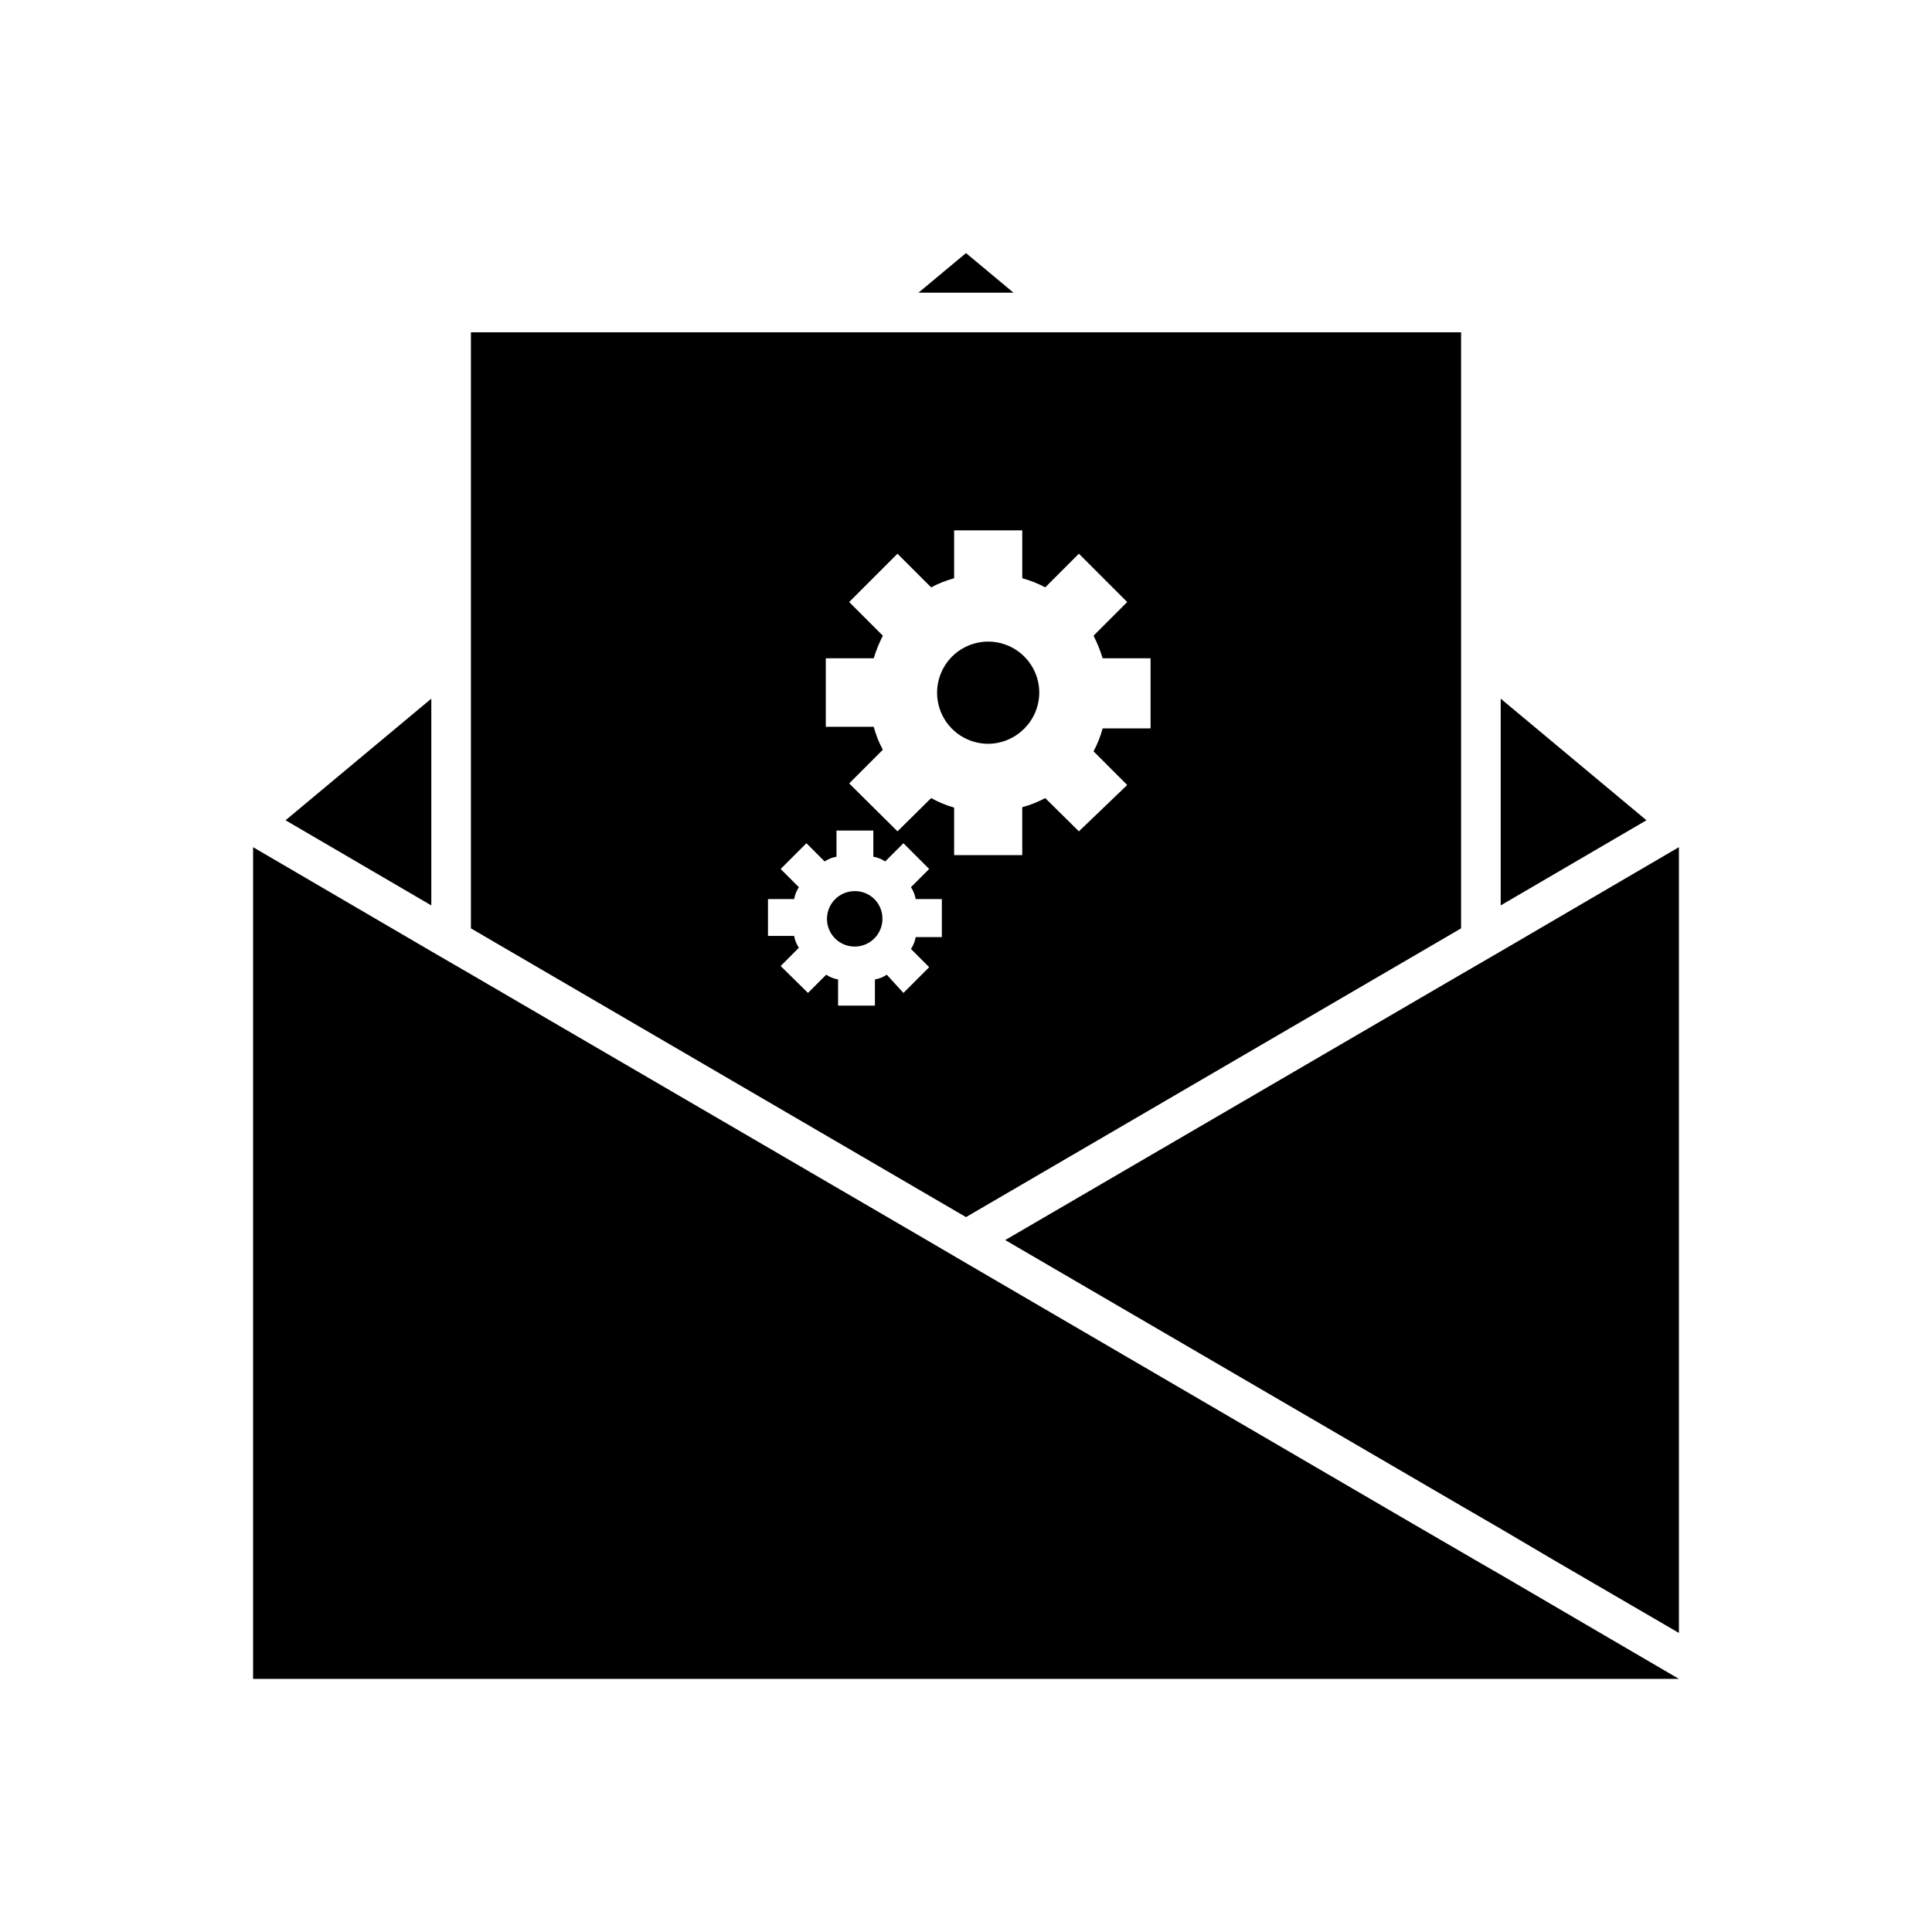
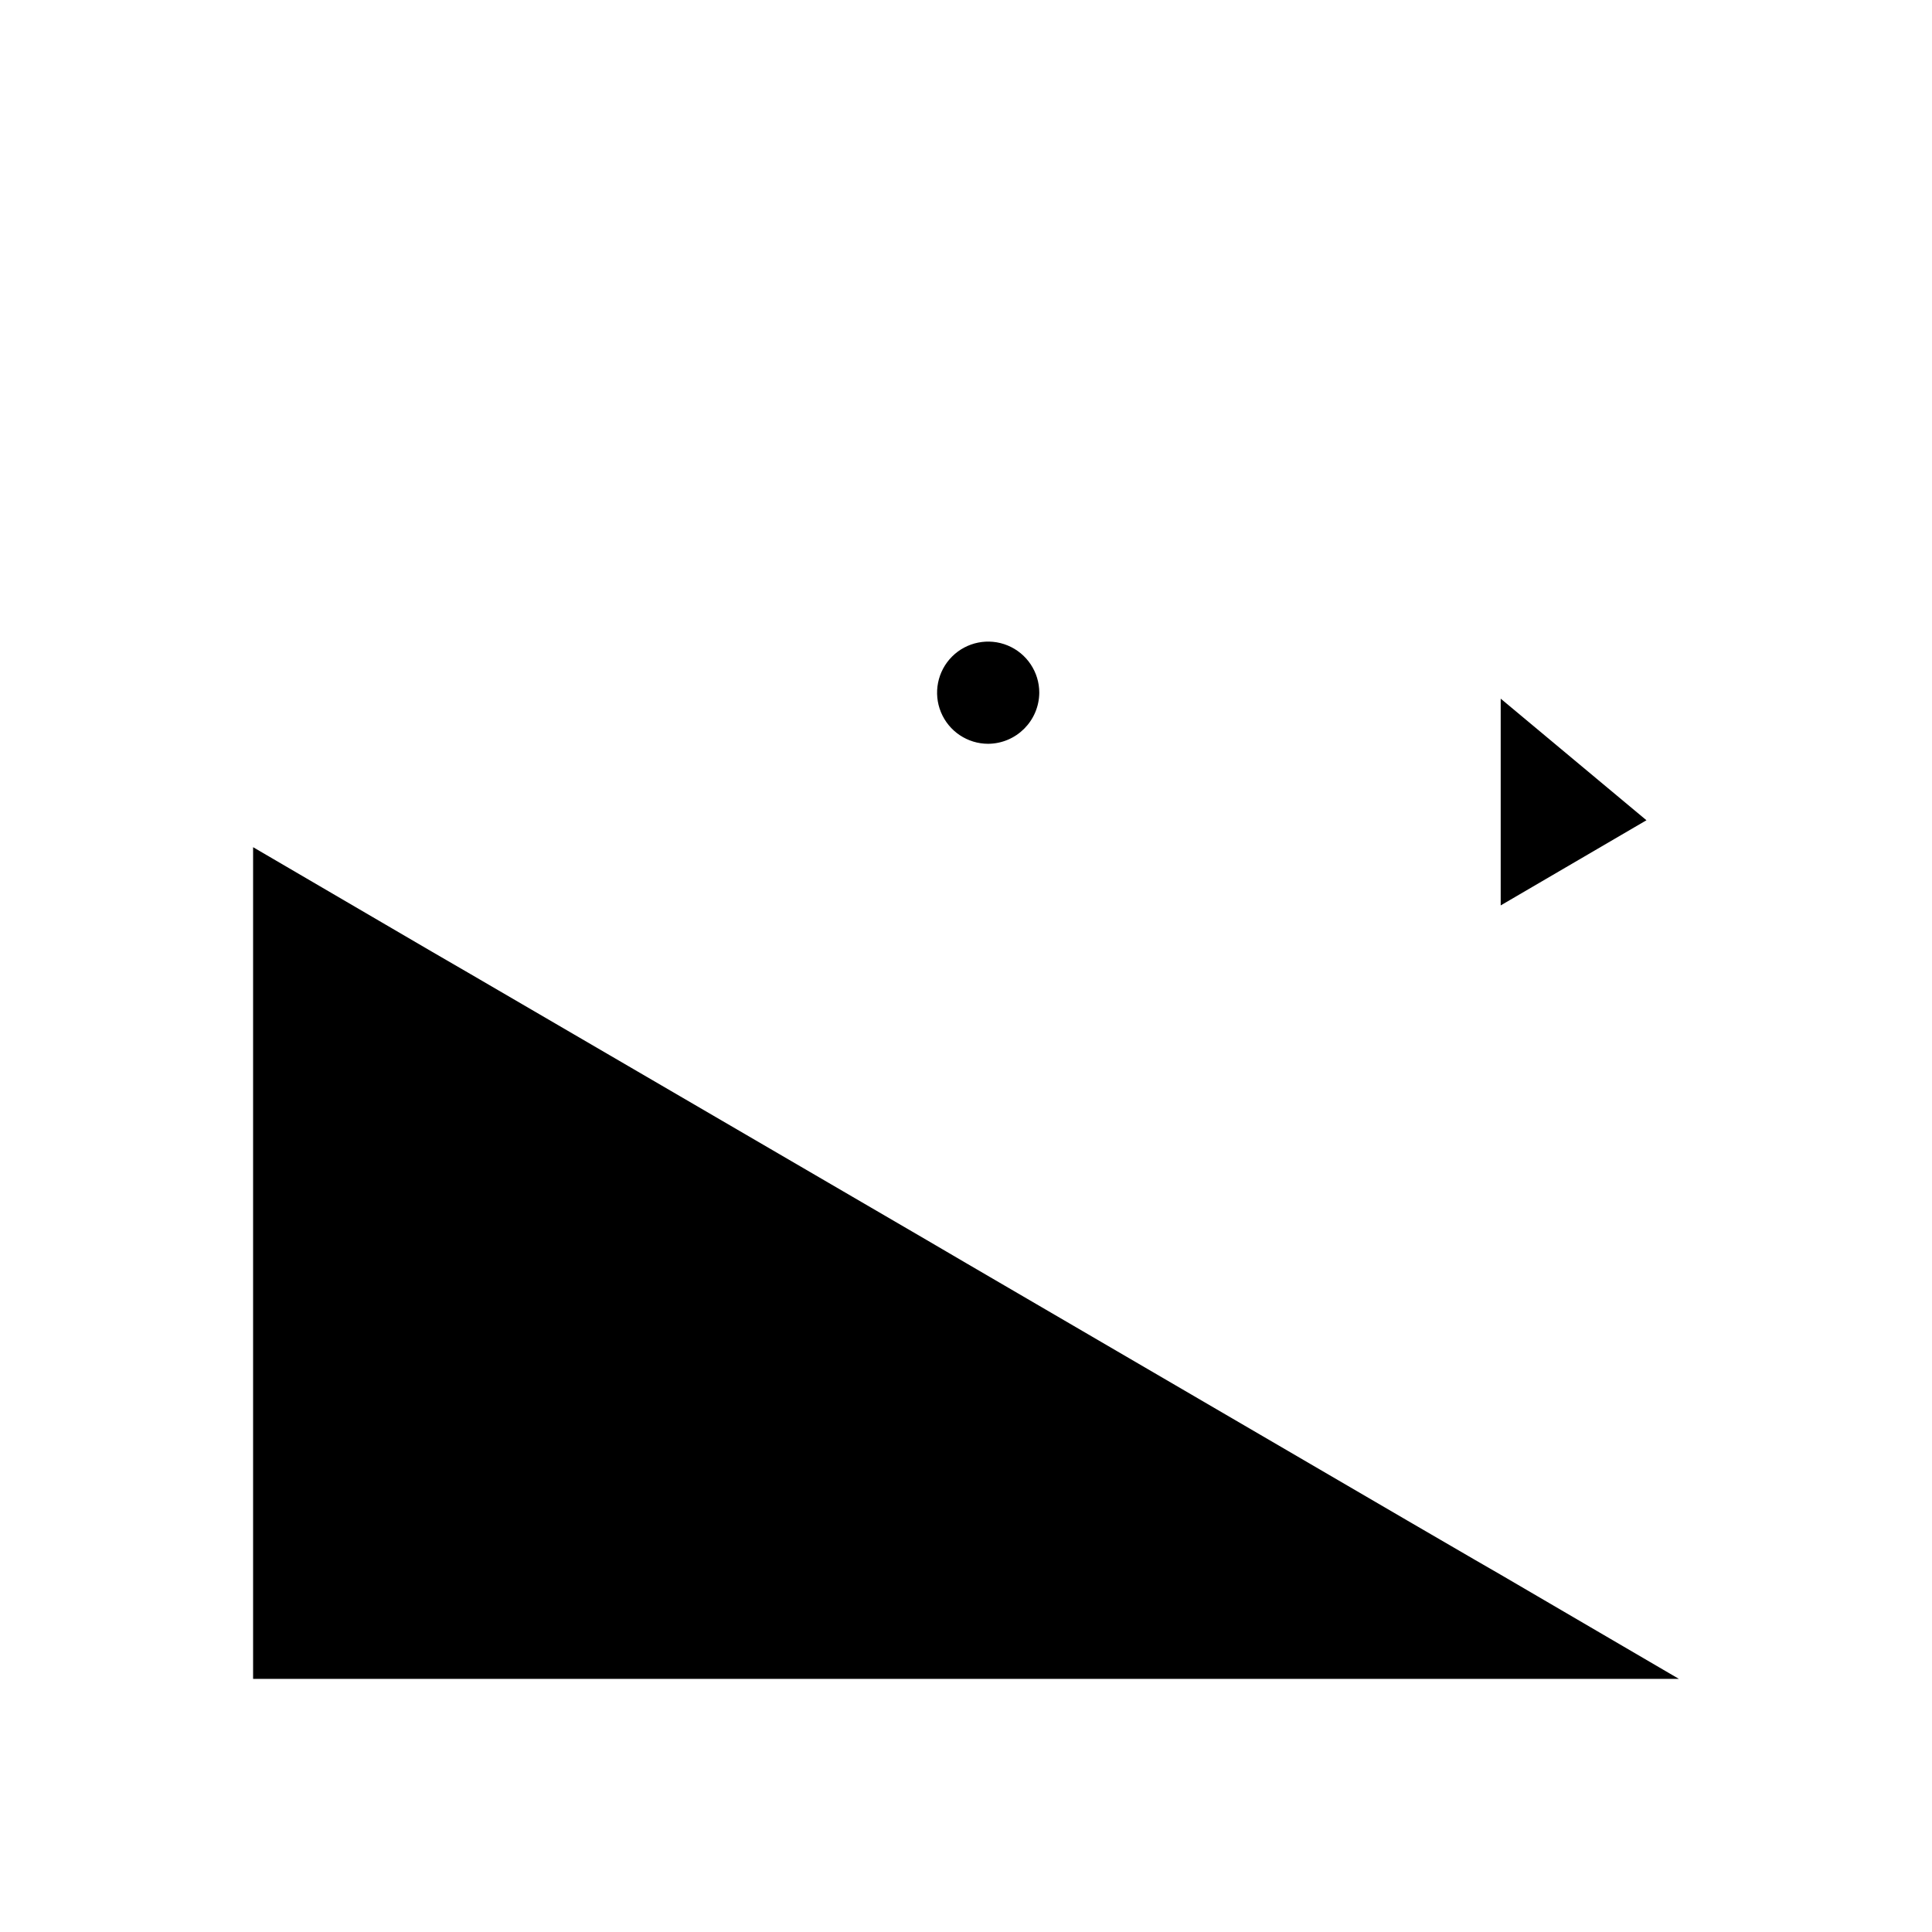
<svg xmlns="http://www.w3.org/2000/svg" fill="#000000" width="800px" height="800px" version="1.1" viewBox="144 144 512 512">
  <g>
-     <path d="m258.3 329.15-38.625 32.227 38.625 22.566z" />
-     <path d="m400 211.07-12.598 10.496h25.191z" />
    <path d="m541.7 329.15v54.793l38.625-22.566z" />
    <path d="m419.42 327.57c0-5.477-3.301-10.41-8.359-12.508-5.059-2.094-10.883-0.938-14.758 2.934-3.871 3.875-5.031 9.699-2.934 14.758 2.094 5.059 7.031 8.359 12.508 8.359 7.457-0.059 13.484-6.086 13.543-13.543z" />
-     <path d="m541.7 396.11-10.496 6.09-120.81 70.43 120.81 70.426 10.496 6.09 14.062 8.289 33.168 19.312v-208.24z" />
    <path d="m534.98 557.44-18.051-10.496-116.93-68.223-10.391-6.086-120.81-70.43-10.496-6.09-47.23-27.602v220.41h377.86l-47.23-27.602z" />
-     <path d="m370.61 380.16c-2.988-0.043-5.707 1.734-6.871 4.488-1.164 2.754-0.543 5.941 1.57 8.055 2.117 2.113 5.301 2.734 8.055 1.57 2.758-1.164 4.531-3.879 4.488-6.871 0-1.918-0.762-3.762-2.121-5.121-1.359-1.355-3.199-2.121-5.121-2.121z" />
-     <path d="m531.2 390.03v-157.96h-262.4v157.96l131.2 76.516zm-137.6 2.309h-6.93c-0.199 1.125-0.625 2.199-1.258 3.148l4.828 4.828-6.824 6.824-4.406-4.828c-0.953 0.633-2.023 1.059-3.148 1.258v6.93h-9.762v-6.93c-1.125-0.199-2.199-0.625-3.148-1.258l-4.828 4.828-7.242-7.137 4.828-4.828c-0.633-0.953-1.062-2.023-1.262-3.148h-6.926v-9.762h6.926c0.199-1.125 0.629-2.199 1.262-3.148l-4.828-4.828 6.824-6.824 4.828 4.828h-0.004c0.953-0.633 2.023-1.062 3.148-1.258v-6.926h9.762v6.926c1.125 0.195 2.199 0.625 3.148 1.258l4.828-4.828 6.824 6.824-4.828 4.828c0.633 0.949 1.059 2.023 1.258 3.148h6.926zm-2.832-36.84-8.922 8.816-12.805-12.699 8.922-8.922h-0.004c-1.039-1.93-1.848-3.973-2.414-6.09h-12.699v-18.156h12.699c0.633-2.062 1.438-4.062 2.414-5.984l-8.922-8.922 12.805-12.805 8.922 8.922c1.93-1.035 3.973-1.848 6.09-2.414v-12.699h18.055v12.699h-0.004c2.117 0.566 4.16 1.379 6.09 2.414l8.922-8.922 12.805 12.805-8.922 8.922c0.973 1.922 1.781 3.922 2.414 5.984h12.699v18.578h-12.699c-0.566 2.113-1.379 4.156-2.414 6.086l8.922 8.922-12.805 12.281-8.922-8.816c-1.93 1.035-3.973 1.848-6.09 2.414v12.699h-18.051v-12.594c-2.121-0.602-4.164-1.445-6.09-2.519z" />
  </g>
</svg>